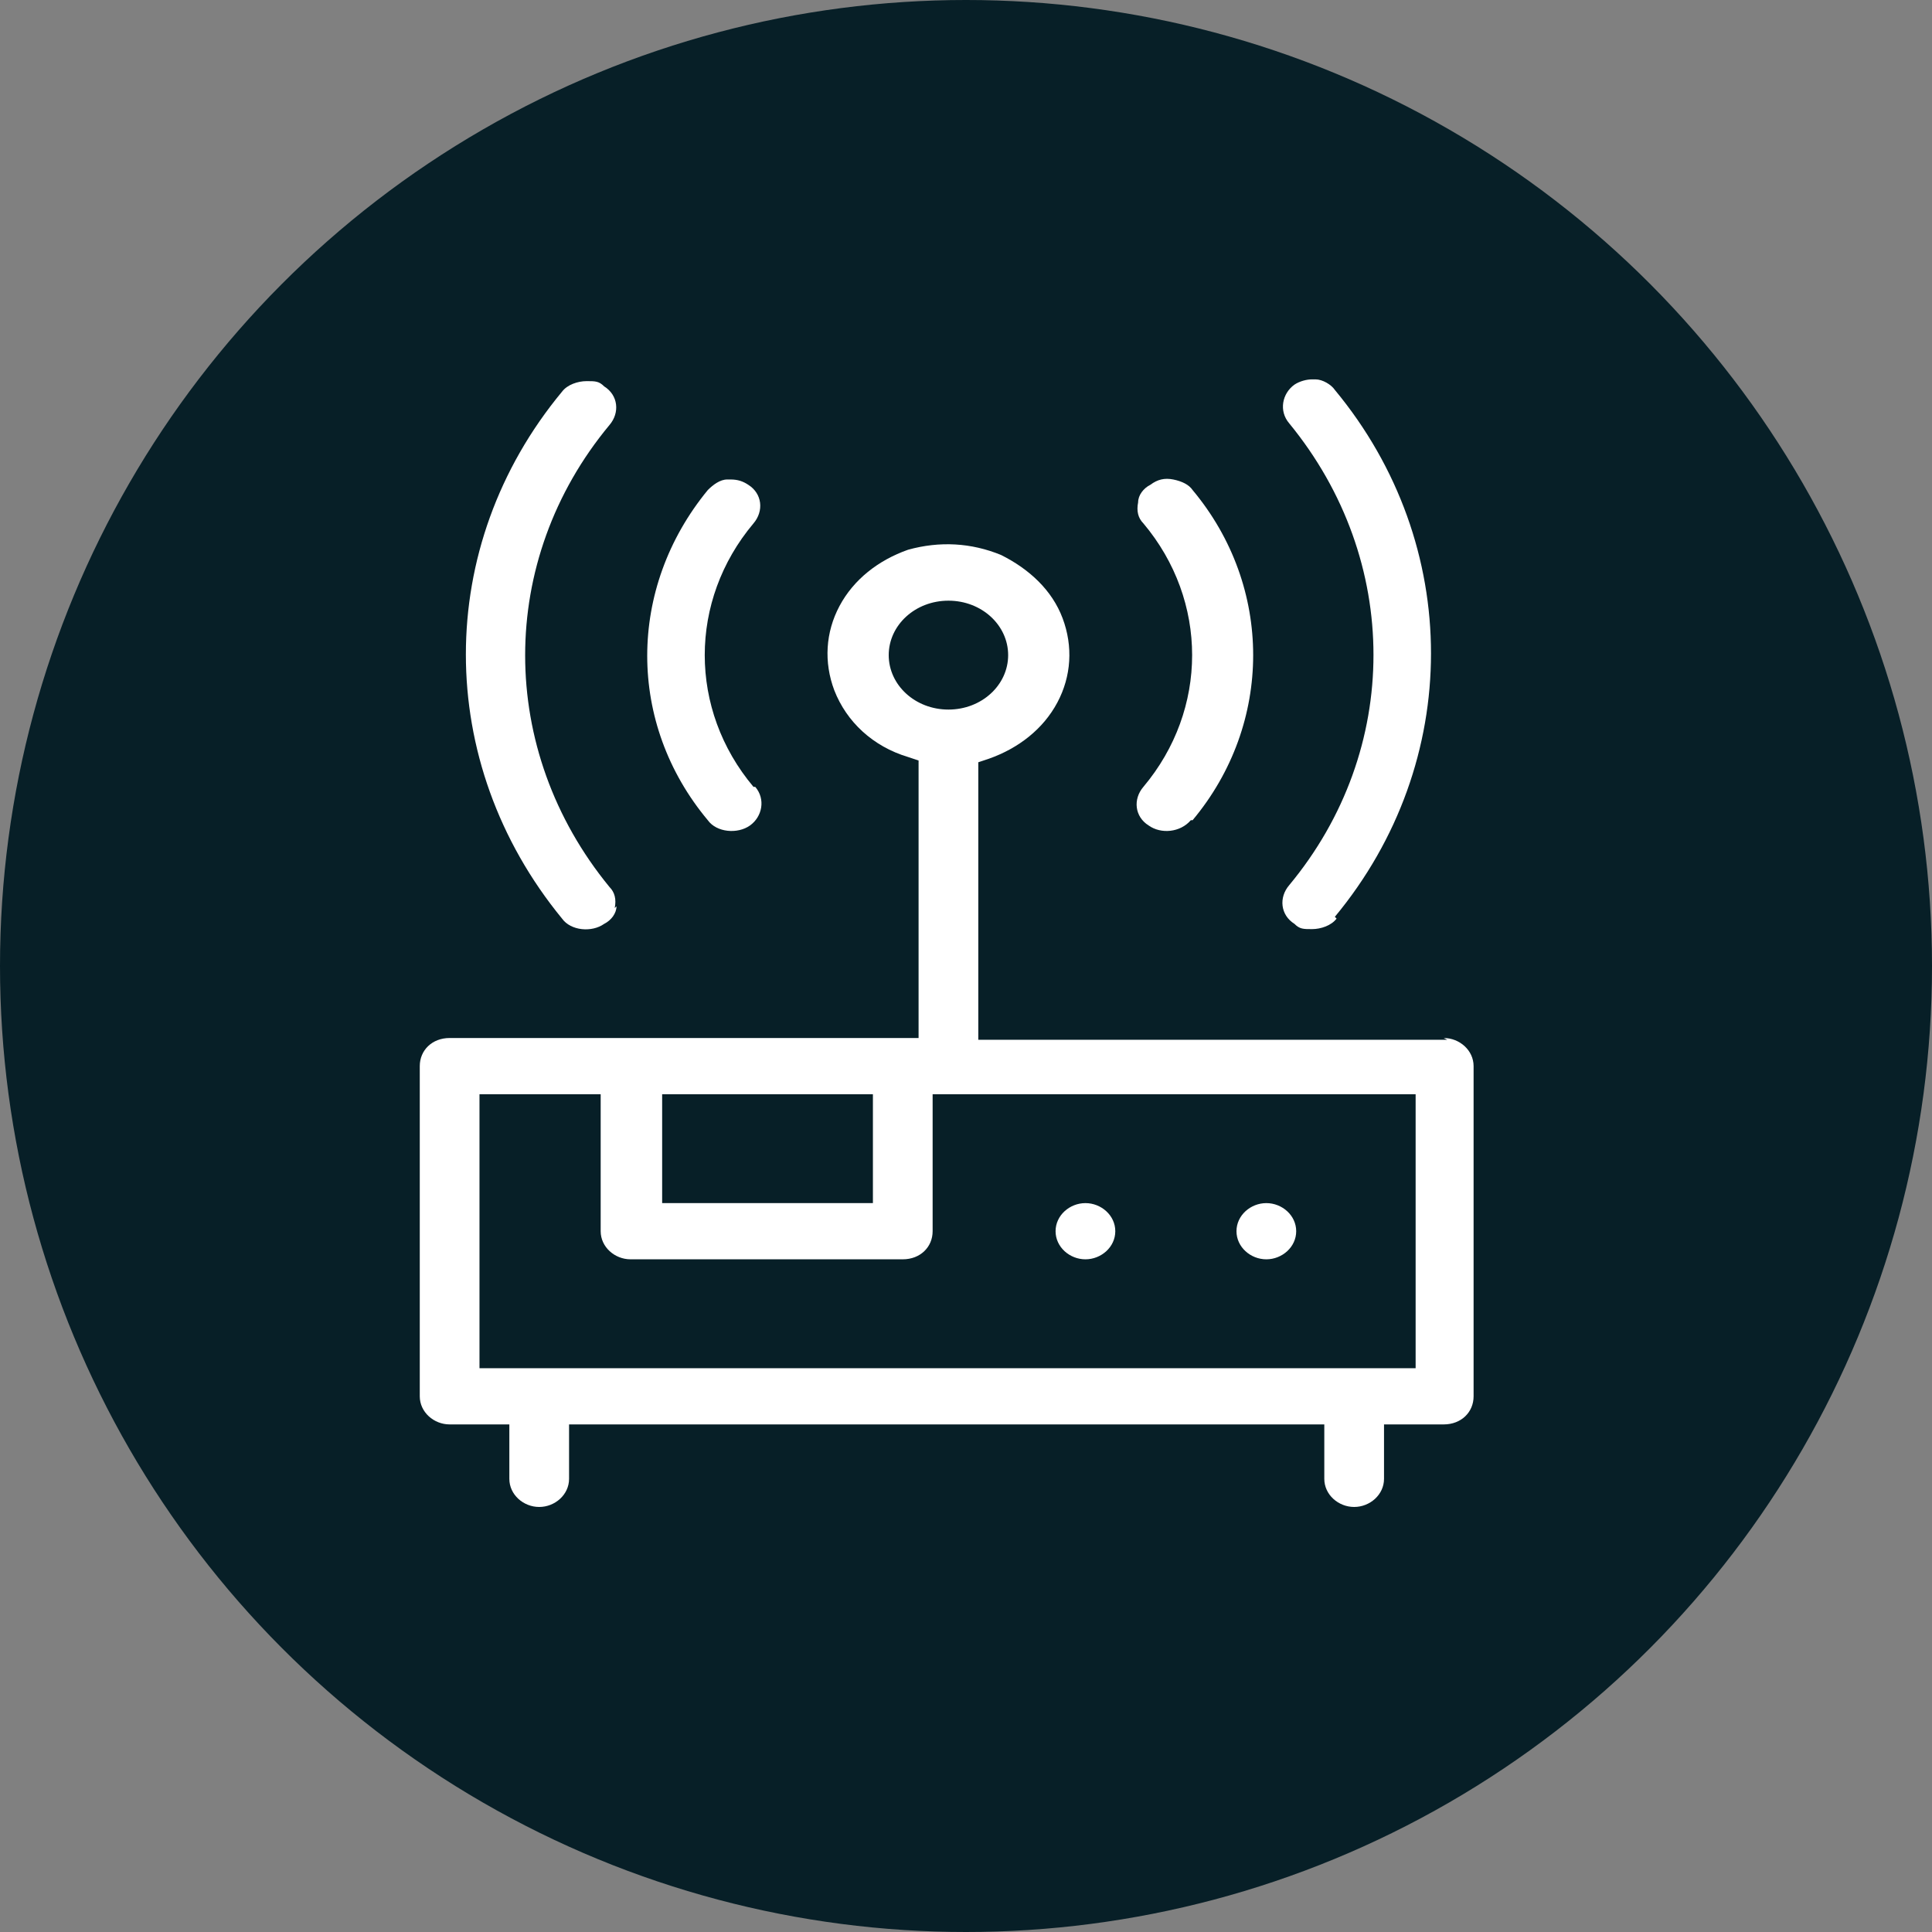
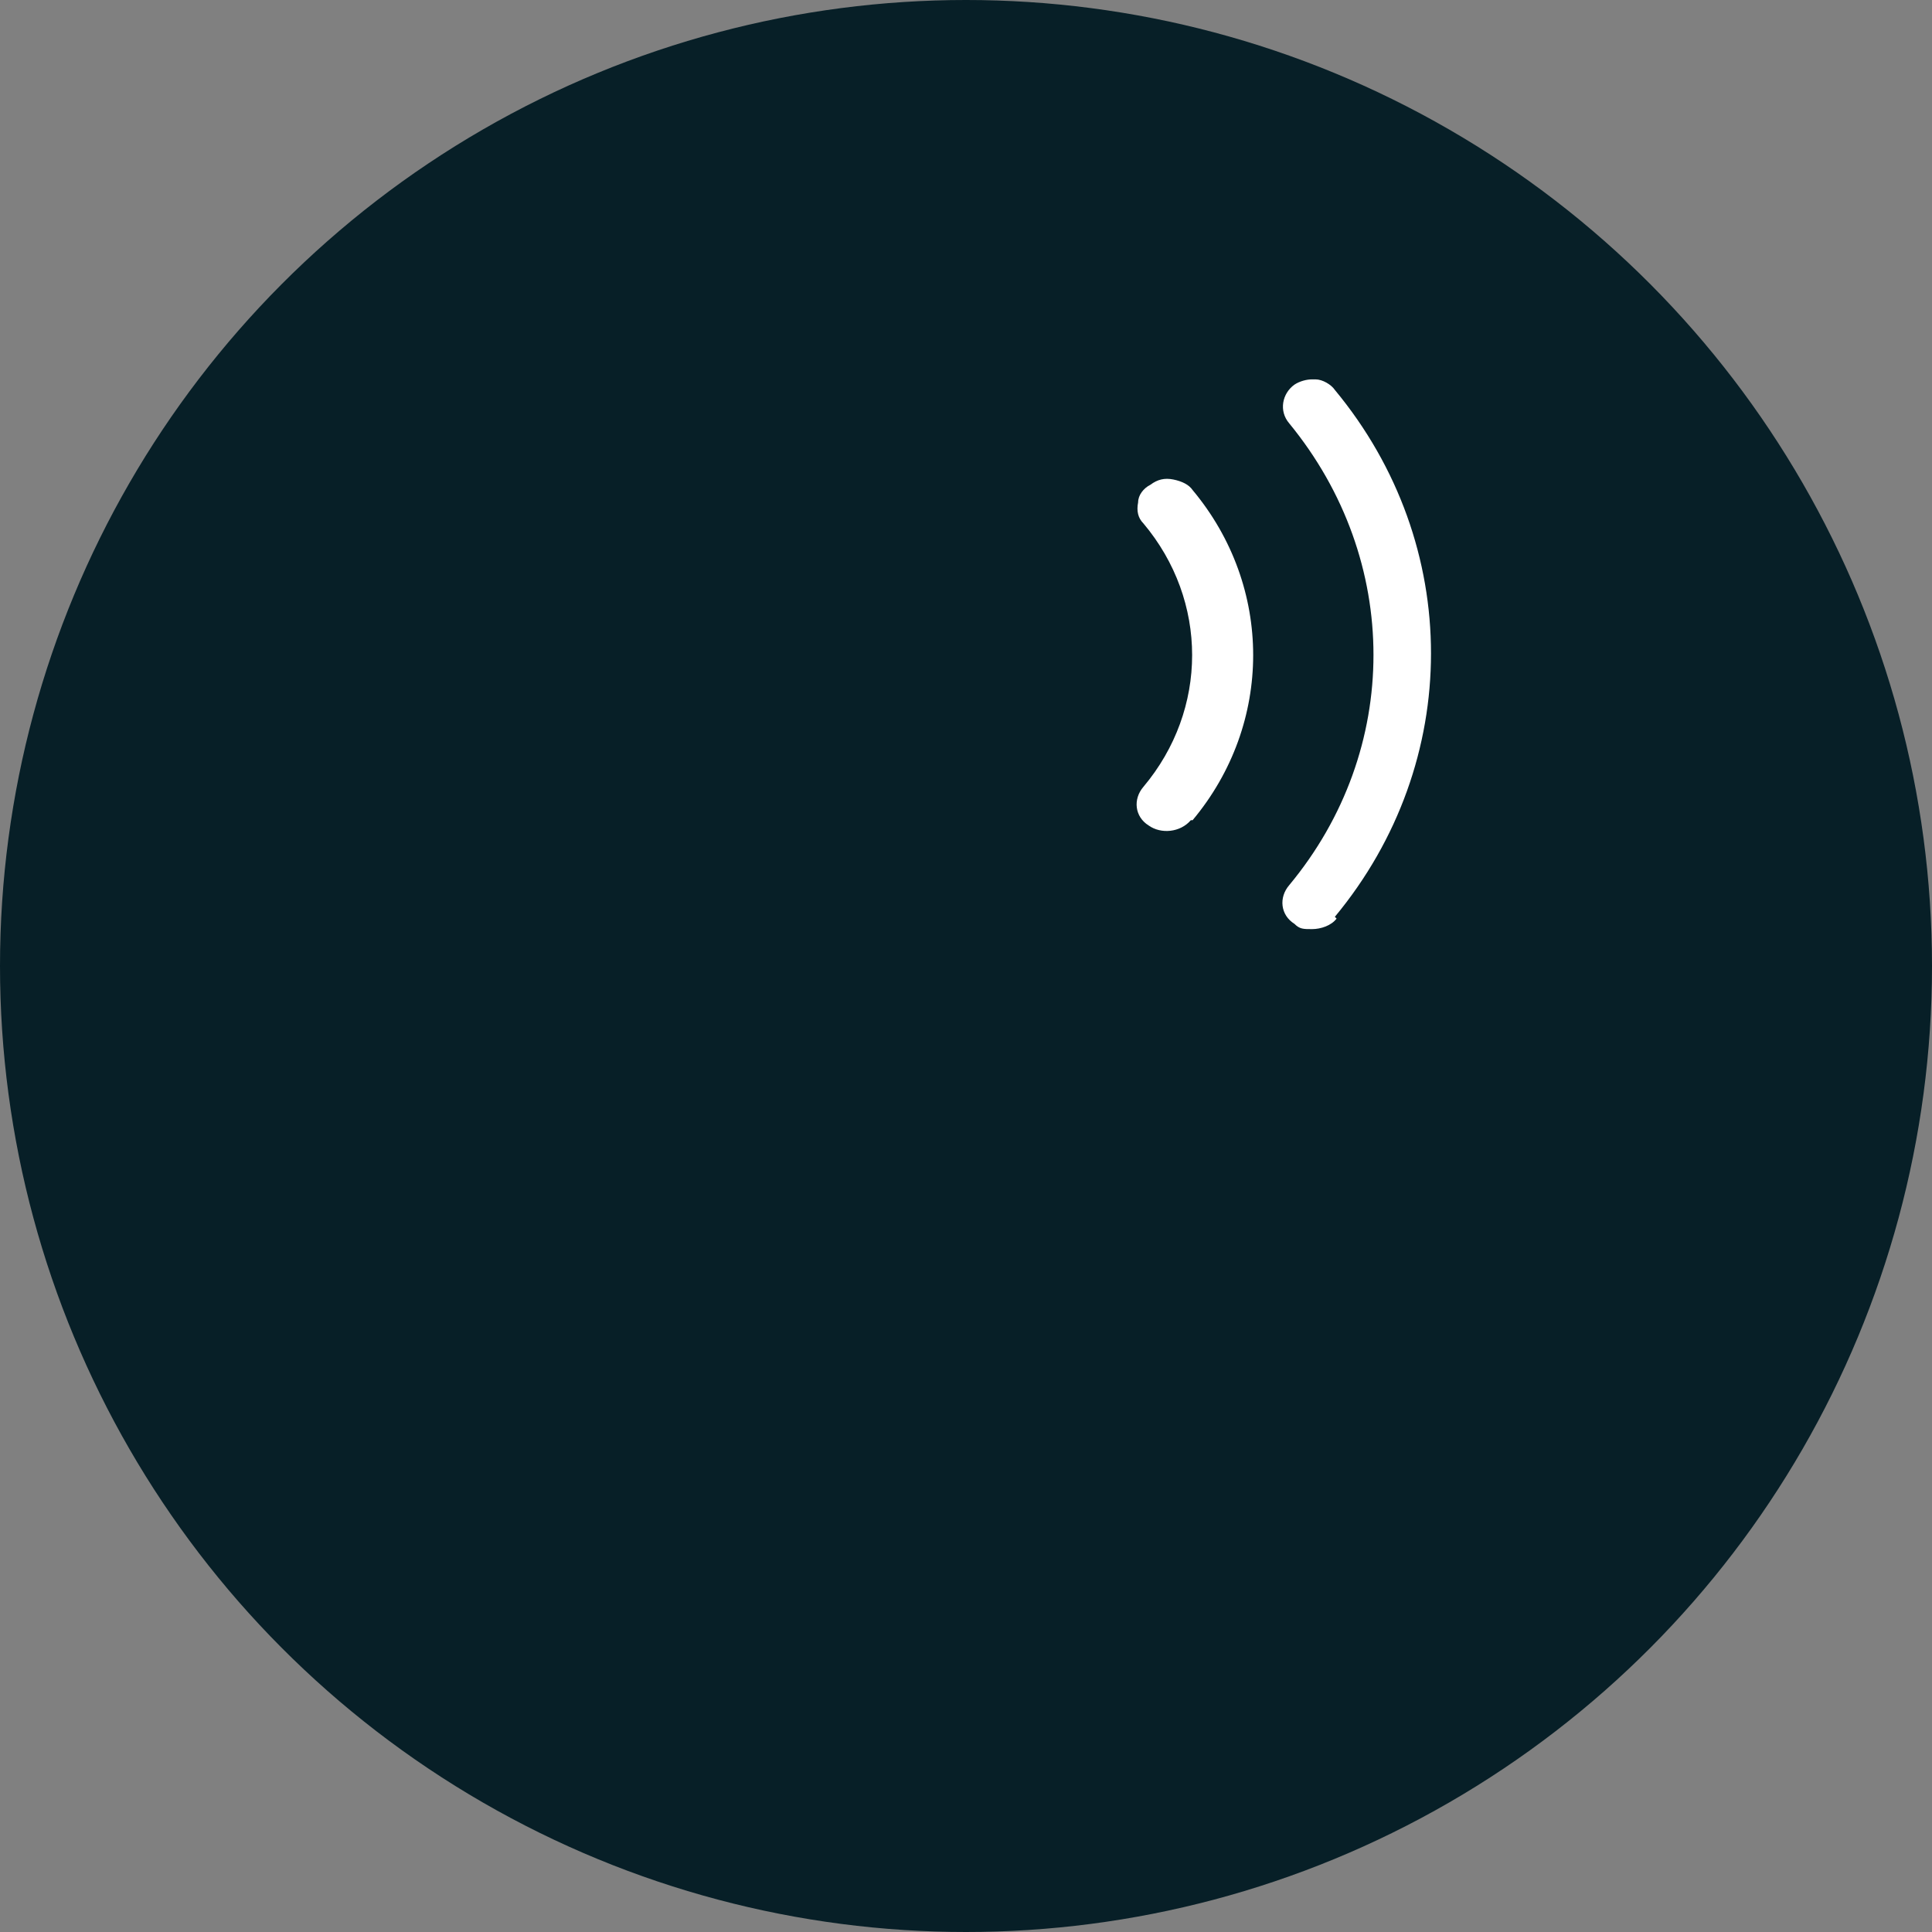
<svg xmlns="http://www.w3.org/2000/svg" version="1.1" viewBox="0 0 110 110">
  <rect x="0" y="0" width="110" height="110" fill="#808080" stroke="none" />
  <defs>
    <style>
      .cls-1 {
        fill: #fff;
      }

      .cls-2 {
        fill: #071f27;
      }
    </style>
  </defs>
  <g>
    <g id="Layer_1">
      <g id="Group_44">
        <circle id="Ellipse_1" class="cls-2" cx="55" cy="55" r="55" />
      </g>
      <g id="Layer_1-2">
        <g id="Layer_22">
-           <path class="cls-1" d="M82.4,59.2h-26.7v-15.8l.6-.2c1.7-.6,3.1-1.7,3.9-3.2.8-1.5.9-3.2.3-4.8-.6-1.6-1.9-2.8-3.5-3.6-1.7-.7-3.5-.8-5.3-.3-1.7.6-3.1,1.7-3.9,3.2-.8,1.5-.9,3.2-.3,4.8.7,1.8,2.2,3.2,4.2,3.8l.6.2v15.8h-26.7c-1,0-1.7.7-1.7,1.6v18.8c0,.9.8,1.6,1.7,1.6h3.4v3.1c0,.9.8,1.6,1.7,1.6s1.7-.7,1.7-1.6v-3.1h43v3.1c0,.9.8,1.6,1.7,1.6s1.7-.7,1.7-1.6v-3.1h3.4c1,0,1.7-.7,1.7-1.6v-18.8c0-.9-.8-1.6-1.7-1.6h0ZM50.6,37.3c0-1.7,1.5-3.1,3.4-3.1s3.4,1.4,3.4,3.1-1.5,3.1-3.4,3.1-3.4-1.4-3.4-3.1ZM37.7,62.3h12v6.2h-12s0-6.2,0-6.2ZM80.7,77.9H27.3v-15.6h6.9v7.8c0,.9.8,1.6,1.7,1.6h15.5c1,0,1.7-.7,1.7-1.6v-7.8h27.5v15.6h0Z" />
-           <path class="cls-1" d="M73.8,70.1c0,.9-.8,1.6-1.7,1.6s-1.7-.7-1.7-1.6.8-1.6,1.7-1.6,1.7.7,1.7,1.6Z" />
-           <path class="cls-1" d="M63.5,70.1c0,.9-.8,1.6-1.7,1.6s-1.7-.7-1.7-1.6.8-1.6,1.7-1.6,1.7.7,1.7,1.6Z" />
-           <path class="cls-1" d="M43,44.8c.6.7.4,1.7-.3,2.2-.7.5-1.9.4-2.4-.3-4.6-5.5-4.6-13.2,0-18.8.3-.3.7-.6,1.1-.6,0,0,.2,0,.2,0,.4,0,.7.1,1,.3.8.5.9,1.5.3,2.2-3.7,4.4-3.7,10.6,0,15h0Z" />
-           <path class="cls-1" d="M35.1,51.6c0,.4-.3.8-.7,1-.7.5-1.9.4-2.4-.3-7.3-8.9-7.3-21.2,0-30,.3-.4.9-.6,1.4-.6s.7,0,1,.3c.8.5.9,1.5.3,2.2-6.4,7.7-6.4,18.5,0,26.3.3.3.4.7.3,1.2h0Z" />
          <path class="cls-1" d="M67.8,46.7c-.6.7-1.7.8-2.4.3-.8-.5-.9-1.5-.3-2.2,3.7-4.4,3.7-10.6,0-15-.3-.3-.4-.7-.3-1.2,0-.4.3-.8.7-1,.4-.3.8-.4,1.3-.3s.9.3,1.1.6c4.6,5.5,4.6,13.3,0,18.8Z" />
          <path class="cls-1" d="M76.1,52.3c-.3.4-.9.6-1.4.6s-.7,0-1-.3c-.8-.5-.9-1.5-.3-2.2,6.4-7.7,6.4-18.5,0-26.3-.6-.7-.4-1.7.3-2.2.3-.2.7-.3,1-.3s.2,0,.2,0c.4,0,.9.3,1.1.6,7.3,8.8,7.3,21.2,0,30Z" />
        </g>
      </g>
    </g>
  </g>
</svg>